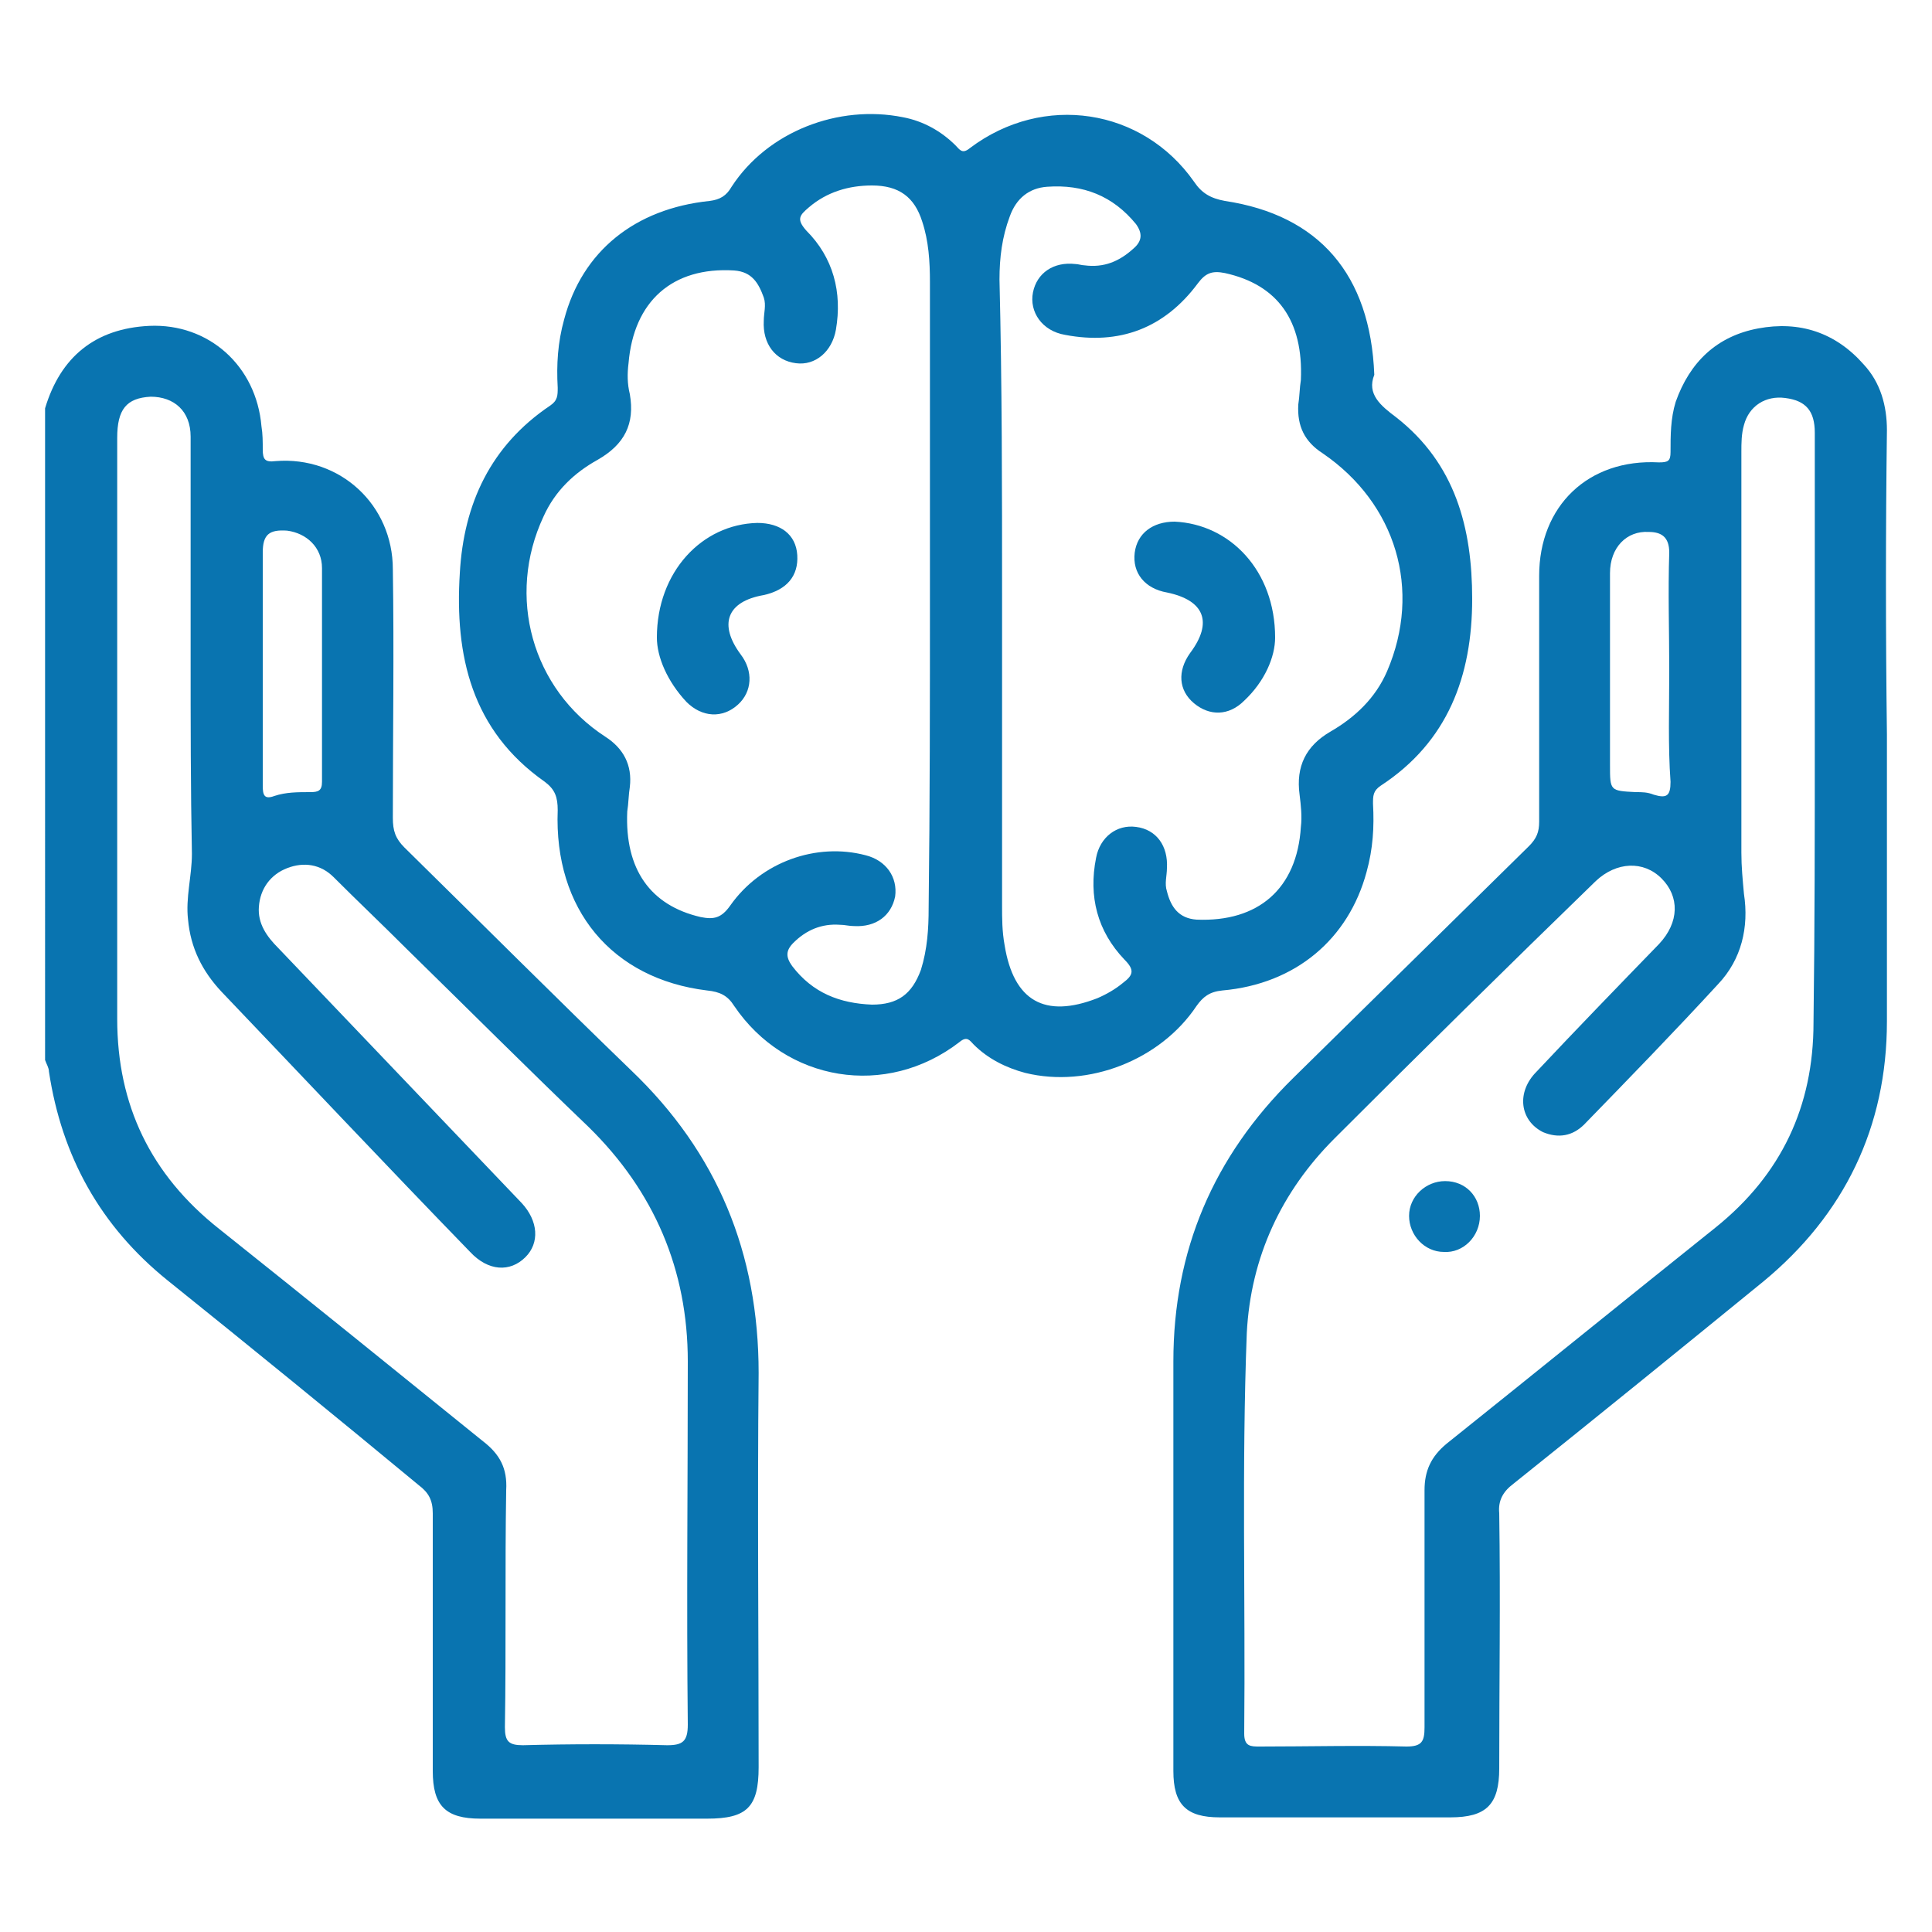
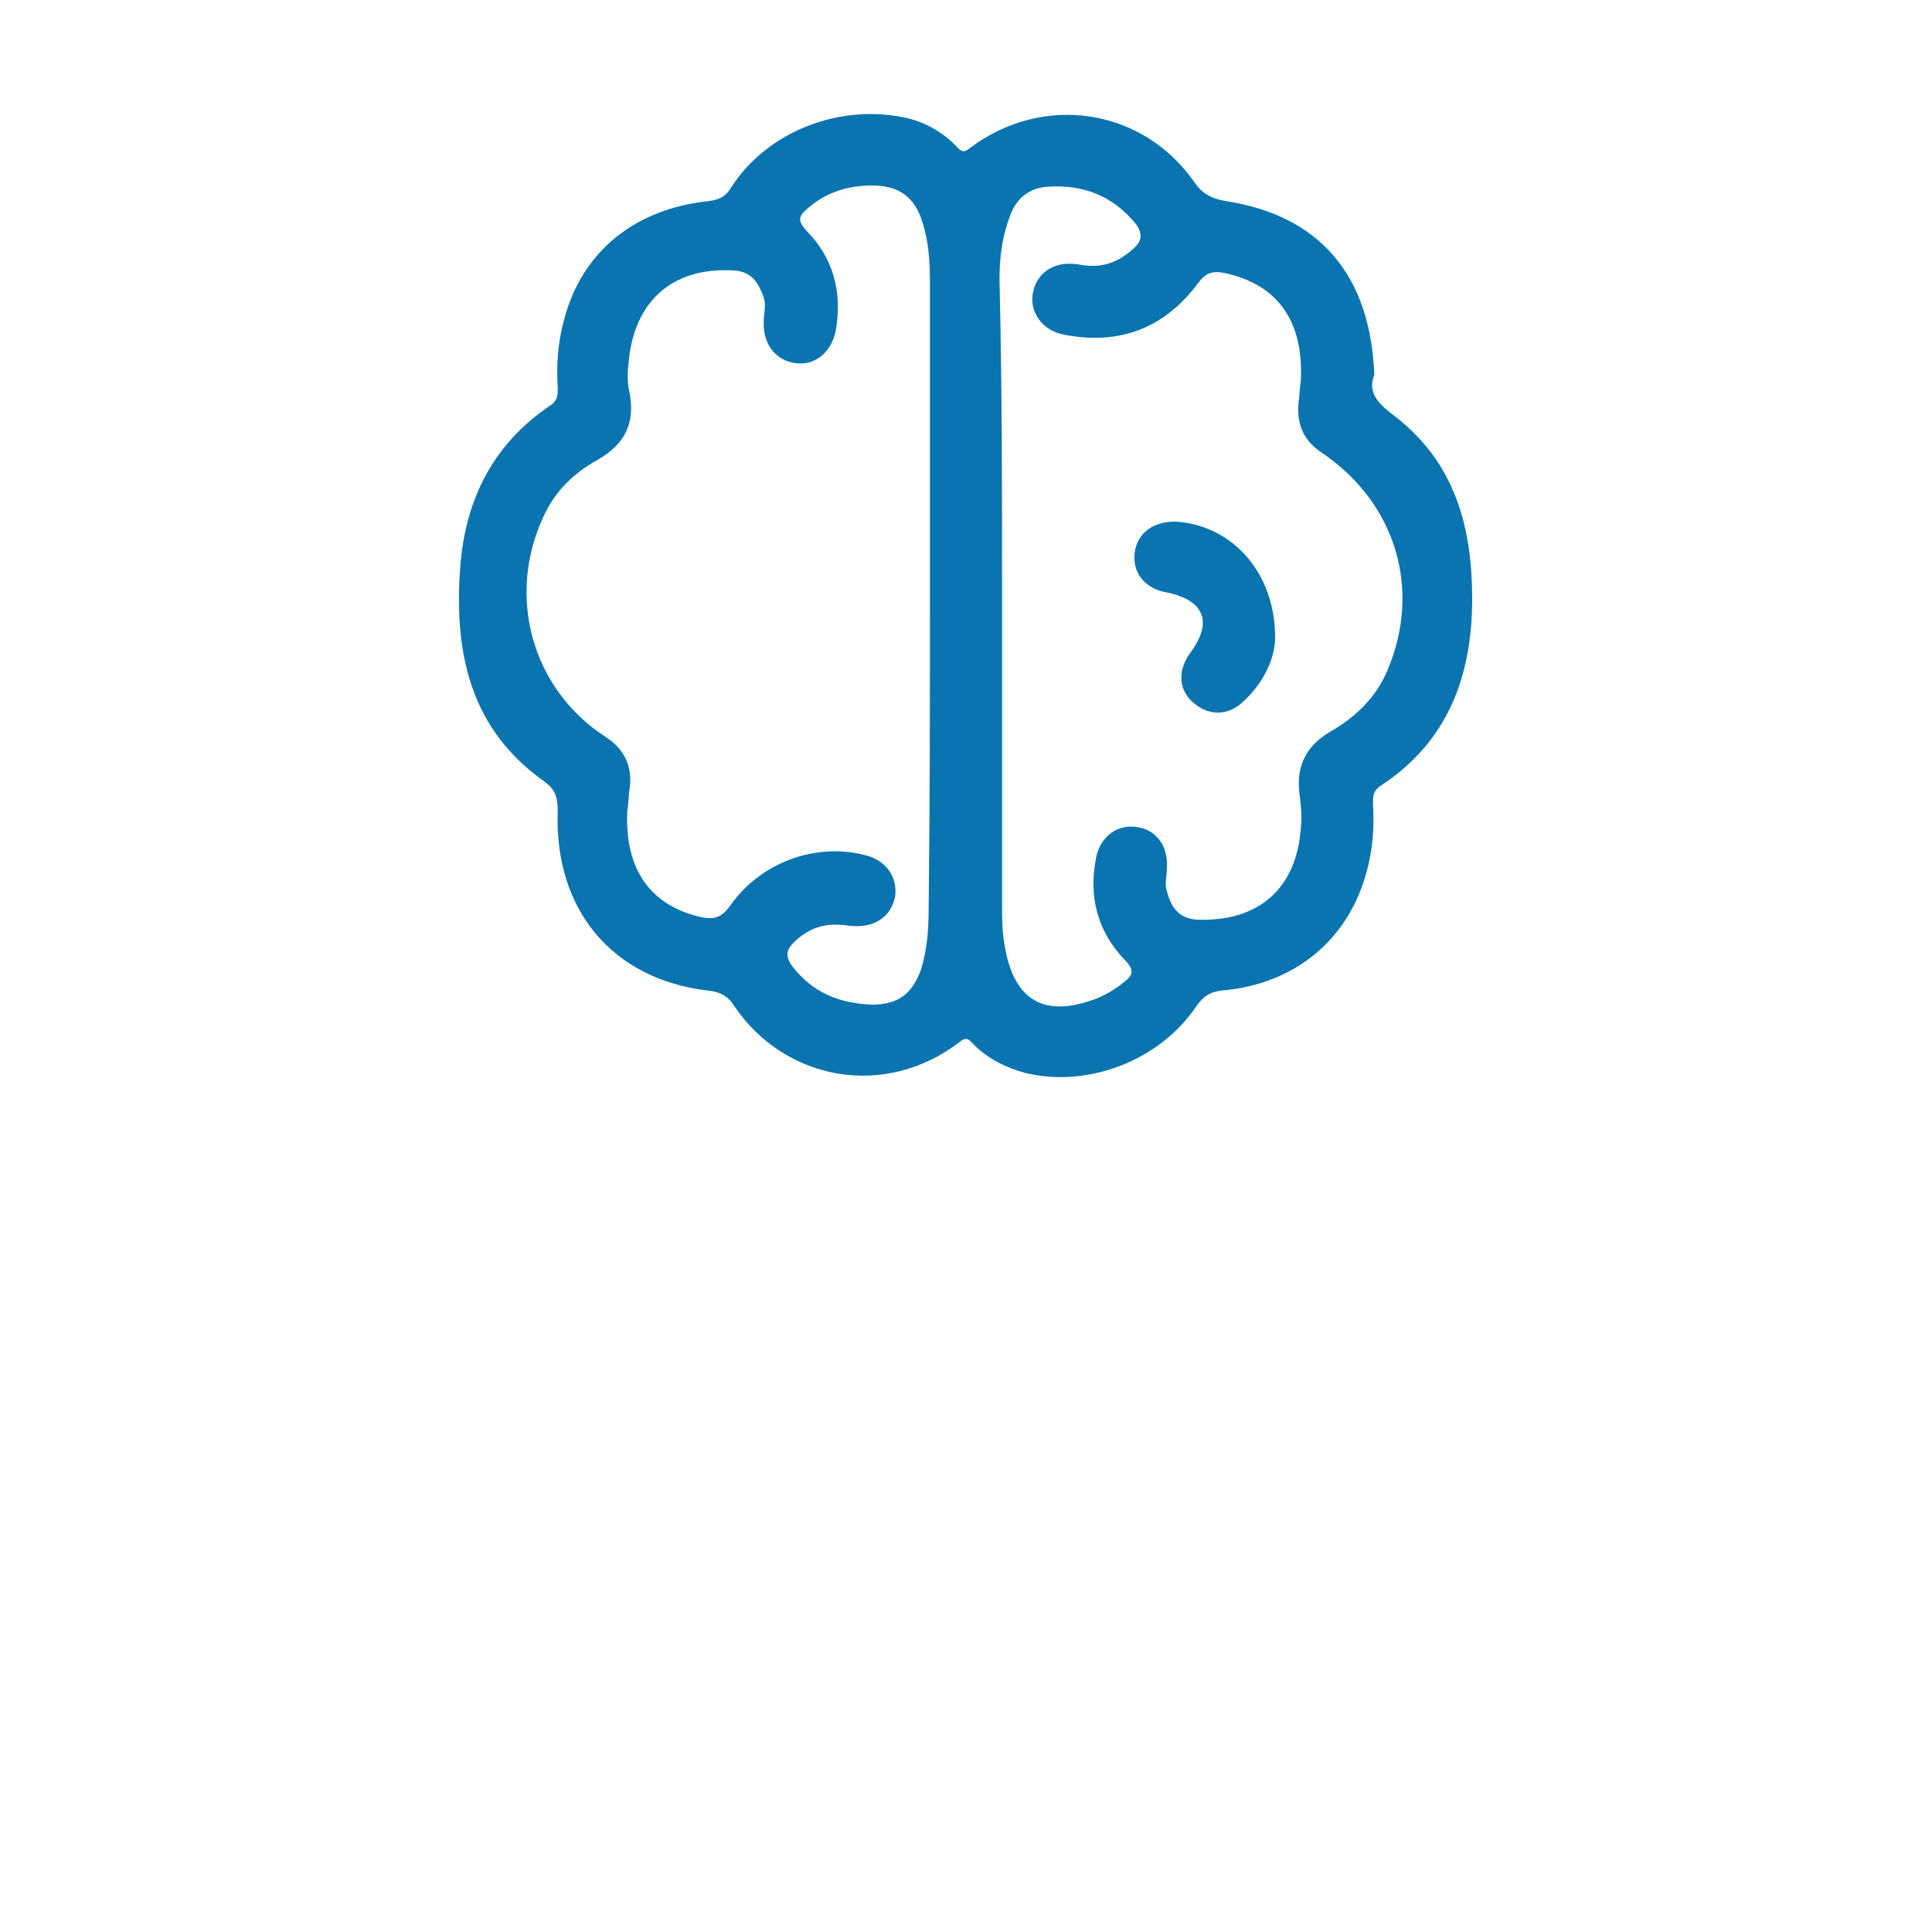
<svg xmlns="http://www.w3.org/2000/svg" id="Layer_1" x="0px" y="0px" viewBox="0 0 150 150" style="enable-background:new 0 0 150 150;" xml:space="preserve">
  <style type="text/css">	.st0{fill:#0974B0;}</style>
  <image style="overflow:visible;" width="82" height="54" transform="matrix(1 0 0 1 -365 8.5)" />
  <g>
-     <path class="st0" d="M3.5,31.7c1.2-4,3.9-6.2,8.1-6.4c4.6-0.2,8.3,3.1,8.7,7.8c0.1,0.6,0.1,1.2,0.1,1.8c0,0.8,0.2,1,1,0.9  c5-0.4,9.1,3.4,9.1,8.4c0.1,6.4,0,12.8,0,19.3c0,1,0.2,1.6,0.9,2.3c5.9,5.8,11.7,11.6,17.6,17.3c6.7,6.4,9.9,14.2,9.9,23.5  c-0.1,10.2,0,20.4,0,30.6c0,3.1-0.9,4-4,4c-5.9,0-11.7,0-17.6,0c-2.7,0-3.7-1-3.7-3.7c0-6.7,0-13.3,0-20c0-1-0.3-1.6-1.1-2.2  C26.1,110,19.6,104.7,13,99.4c-5.2-4.2-8.2-9.6-9.2-16.2c0-0.3-0.2-0.6-0.3-0.9C3.5,65.4,3.5,48.6,3.5,31.7z M14.8,50.9  c0-1.8,0-3.6,0-5.4c0-3.9,0-7.7,0-11.6c0-2-1.3-3.1-3.1-3.1c-1.9,0.1-2.6,1-2.6,3.2c0,15,0,30,0,45.1c0,6.7,2.6,12.1,7.9,16.3  c6.9,5.5,13.7,11,20.5,16.5c1.3,1,1.9,2.1,1.8,3.8c-0.1,6.1,0,12.3-0.1,18.4c0,1.1,0.3,1.4,1.4,1.4c3.7-0.1,7.4-0.1,11.2,0  c1.2,0,1.6-0.3,1.6-1.6c-0.1-9.4,0-18.8,0-28.2c0-7.1-2.6-13.2-7.7-18.2C41,83,36.3,78.3,31.6,73.7c-1.9-1.9-3.8-3.7-5.7-5.6  c-1-1-2.3-1.2-3.6-0.7c-1.3,0.5-2.1,1.6-2.2,3c-0.1,1.3,0.6,2.3,1.5,3.2c6.3,6.6,12.6,13.2,18.9,19.8c1.3,1.4,1.4,3.1,0.3,4.2  c-1.2,1.2-2.9,1.1-4.3-0.4C30,90.5,23.6,83.7,17.2,77c-1.5-1.6-2.4-3.4-2.6-5.6c-0.2-1.7,0.3-3.4,0.3-5.1  C14.8,61.2,14.8,56.1,14.8,50.9z M20.4,51.8c0,3.1,0,6.1,0,9.2c0,0.7,0.1,1.1,0.9,0.8c0.9-0.3,1.8-0.3,2.8-0.3  c0.6,0,0.9-0.1,0.9-0.8c0-5.5,0-11.1,0-16.6c0-1.6-1.2-2.7-2.7-2.9c-1.4-0.1-1.9,0.3-1.9,1.7C20.4,46,20.4,48.9,20.4,51.8z" />
    <path class="st0" d="M106.7,29.1c-0.6,1.5,0.5,2.4,1.7,3.3c4.6,3.6,5.9,8.6,5.9,14.1c0,6-1.9,11.1-7.1,14.5  c-0.6,0.4-0.6,0.8-0.6,1.4c0.1,1.8,0,3.5-0.5,5.3c-1.4,5.2-5.5,8.7-11.2,9.2c-1,0.1-1.5,0.5-2,1.2c-2.8,4.2-8.4,6.4-13.3,5.2  c-1.5-0.4-2.9-1.1-4-2.2c-0.3-0.3-0.5-0.7-1.1-0.2C68.8,85.3,61,84,57,78.1c-0.5-0.8-1.1-1.1-2.1-1.2c-7.4-0.9-11.9-6.3-11.6-14  c0-1-0.2-1.6-1-2.2c-5.7-4-7-9.8-6.6-16.2c0.3-5.4,2.4-9.9,7-13c0.6-0.4,0.6-0.8,0.6-1.4c-0.1-1.8,0-3.5,0.5-5.3  c1.4-5.3,5.5-8.6,11.3-9.2c0.8-0.1,1.3-0.4,1.7-1.1c2.8-4.3,8.3-6.4,13.3-5.4c1.6,0.3,3,1.1,4.1,2.2c0.3,0.3,0.5,0.7,1.1,0.2  c5.7-4.3,13.4-3.1,17.4,2.6c0.6,0.9,1.3,1.3,2.4,1.5C102.4,16.7,106.4,21.3,106.7,29.1z M77.8,46.2c0,8,0,16.1,0,24.1  c0,1,0,2,0.2,3.1c0.7,4.3,3.1,5.7,7.2,4.1c0.7-0.3,1.4-0.7,2-1.2c0.8-0.6,0.9-1,0.1-1.8c-2.1-2.2-2.8-4.9-2.2-7.9  c0.3-1.6,1.6-2.6,3.1-2.4c1.6,0.2,2.5,1.5,2.4,3.2c0,0.6-0.2,1.2,0,1.8c0.3,1.2,0.9,2.1,2.3,2.2c4.8,0.2,7.8-2.4,8.1-7.2  c0.1-0.8,0-1.7-0.1-2.5c-0.3-2.2,0.5-3.8,2.4-4.9c1.9-1.1,3.5-2.6,4.4-4.7c2.7-6.3,0.7-13-5-16.9c-1.4-0.9-2-2.1-1.9-3.8  c0.1-0.6,0.1-1.3,0.2-1.9c0.2-4.6-1.8-7.4-5.9-8.3c-1-0.2-1.5,0-2.1,0.8c-2.6,3.5-6.1,4.8-10.3,4c-1.8-0.3-2.8-1.8-2.5-3.3  c0.3-1.5,1.6-2.4,3.3-2.2c0.2,0,0.5,0.1,0.7,0.1c1.5,0.2,2.7-0.3,3.8-1.3c0.7-0.6,0.7-1.2,0.2-1.9c-1.8-2.2-4.1-3.1-6.9-2.9  c-1.4,0.1-2.4,0.9-2.9,2.3c-0.6,1.6-0.8,3.2-0.8,4.9C77.8,29.9,77.8,38,77.8,46.2z M72.2,46.2c0-8.1,0-16.2,0-24.3  c0-1.6-0.1-3.2-0.6-4.7c-0.6-1.9-1.8-2.8-3.9-2.8c-1.8,0-3.5,0.5-4.9,1.7c-0.7,0.6-1,0.9-0.2,1.8c2.1,2.1,2.8,4.8,2.3,7.7  c-0.3,1.7-1.6,2.8-3.1,2.6c-1.6-0.2-2.6-1.5-2.5-3.3c0-0.6,0.2-1.2,0-1.8c-0.4-1.1-0.9-2-2.3-2.1c-4.8-0.3-7.8,2.4-8.2,7.2  c-0.1,0.8-0.1,1.6,0.1,2.4c0.4,2.3-0.4,3.9-2.5,5.1c-1.8,1-3.3,2.4-4.2,4.4c-2.9,6.2-0.9,13.4,4.8,17.1c1.4,0.9,2.1,2.2,1.9,3.9  c-0.1,0.6-0.1,1.3-0.2,1.9c-0.2,4.5,1.8,7.3,5.7,8.2c1,0.2,1.6,0.1,2.3-0.9c2.4-3.4,6.7-4.9,10.5-3.9c1.6,0.4,2.5,1.7,2.3,3.2  c-0.3,1.5-1.5,2.4-3.2,2.3c-0.4,0-0.7-0.1-1.1-0.1c-1.4-0.1-2.6,0.4-3.6,1.4c-0.6,0.6-0.6,1.1-0.1,1.8c1.6,2.1,3.7,2.9,6.2,3  c2,0,3.1-0.8,3.8-2.7c0.5-1.6,0.6-3.2,0.6-4.8C72.2,62.4,72.2,54.3,72.2,46.2z" />
-     <path class="st0" d="M146.5,57c0,7.4,0,14.9,0,22.3c0,8.2-3.3,15-9.6,20.2c-6.5,5.3-12.9,10.5-19.4,15.7c-0.8,0.6-1.2,1.3-1.1,2.3  c0.1,6.6,0,13.2,0,19.8c0,2.8-1,3.8-3.8,3.8c-6,0-11.9,0-17.9,0c-2.6,0-3.6-1-3.6-3.6c0-10.6,0-21.2,0-31.8c0-8.6,3.1-15.9,9.3-22  c6.1-6,12.2-12,18.3-18c0.6-0.6,0.8-1.1,0.8-1.9c0-6.4,0-12.7,0-19.1c0-5.4,3.8-9.1,9.3-8.8c0.7,0,0.9-0.1,0.9-0.8  c0-1.3,0-2.6,0.4-3.9c1.1-3.1,3.2-5.1,6.4-5.7c3.2-0.6,6,0.3,8.2,2.8c1.3,1.4,1.8,3.2,1.8,5.1C146.4,41.2,146.4,49.1,146.5,57  C146.4,57,146.4,57,146.5,57z M140.9,57.2C140.9,57.2,140.9,57.2,140.9,57.2c0-7.9,0-15.7,0-23.6c0-1.7-0.7-2.5-2.3-2.7  c-1.5-0.2-2.8,0.6-3.2,2.1c-0.2,0.7-0.2,1.4-0.2,2.1c0,10.4,0,20.7,0,31.1c0,1.1,0.1,2.1,0.2,3.2c0.4,2.6-0.2,5.1-2,7  c-3.4,3.7-6.9,7.3-10.4,10.9c-0.9,0.9-2,1.1-3.2,0.6c-1.8-0.9-2.1-3.1-0.5-4.7c3.1-3.3,6.3-6.6,9.5-9.9c1.6-1.7,1.6-3.7,0.2-5.1  c-1.4-1.4-3.5-1.3-5.1,0.2c-6.8,6.6-13.6,13.3-20.3,20c-4.1,4.1-6.5,9.2-6.8,15.1c-0.4,10.4-0.1,20.7-0.2,31.1c0,1,0.5,1,1.2,1  c3.8,0,7.6-0.1,11.4,0c1.2,0,1.4-0.4,1.4-1.5c0-6.1,0-12.3,0-18.4c0-1.5,0.5-2.6,1.7-3.6c7-5.6,13.9-11.2,20.9-16.8  c5.1-4.1,7.6-9.4,7.6-15.9C140.9,72,140.9,64.6,140.9,57.2z M129.6,52c0-3-0.1-6,0-9.1c0-1.2-0.6-1.6-1.6-1.6c-1.7-0.1-3,1.2-3,3.2  c0,5,0,9.9,0,14.9c0,2,0,2,2,2.1c0.5,0,0.9,0,1.4,0.2c1,0.3,1.3,0.1,1.3-1C129.5,57.9,129.6,55,129.6,52z" />
    <path class="st0" d="M99,49.5c0,1.5-0.8,3.4-2.4,4.9c-1.2,1.2-2.7,1.2-3.9,0.2c-1.2-1-1.3-2.5-0.3-3.9c1.8-2.4,1.1-4.1-1.8-4.7  c-1.7-0.3-2.7-1.5-2.5-3.1c0.2-1.5,1.4-2.4,3.1-2.4C95.5,40.7,99,44.3,99,49.5z" />
-     <path class="st0" d="M51,49.5c0-5.1,3.5-8.8,7.8-8.9c1.8,0,3,0.9,3.1,2.5c0.1,1.6-0.8,2.7-2.6,3.1c-2.9,0.5-3.5,2.3-1.8,4.6  c1,1.3,0.9,2.9-0.2,3.9c-1.2,1.1-2.8,1-4-0.2C51.8,52.9,51,51,51,49.5z" />
-     <path class="st0" d="M112.2,91.7c1.6,0,2.7,1.2,2.7,2.7c0,1.6-1.3,2.9-2.8,2.8c-1.5,0-2.7-1.3-2.7-2.8  C109.4,92.9,110.7,91.7,112.2,91.7z" />
  </g>
</svg>